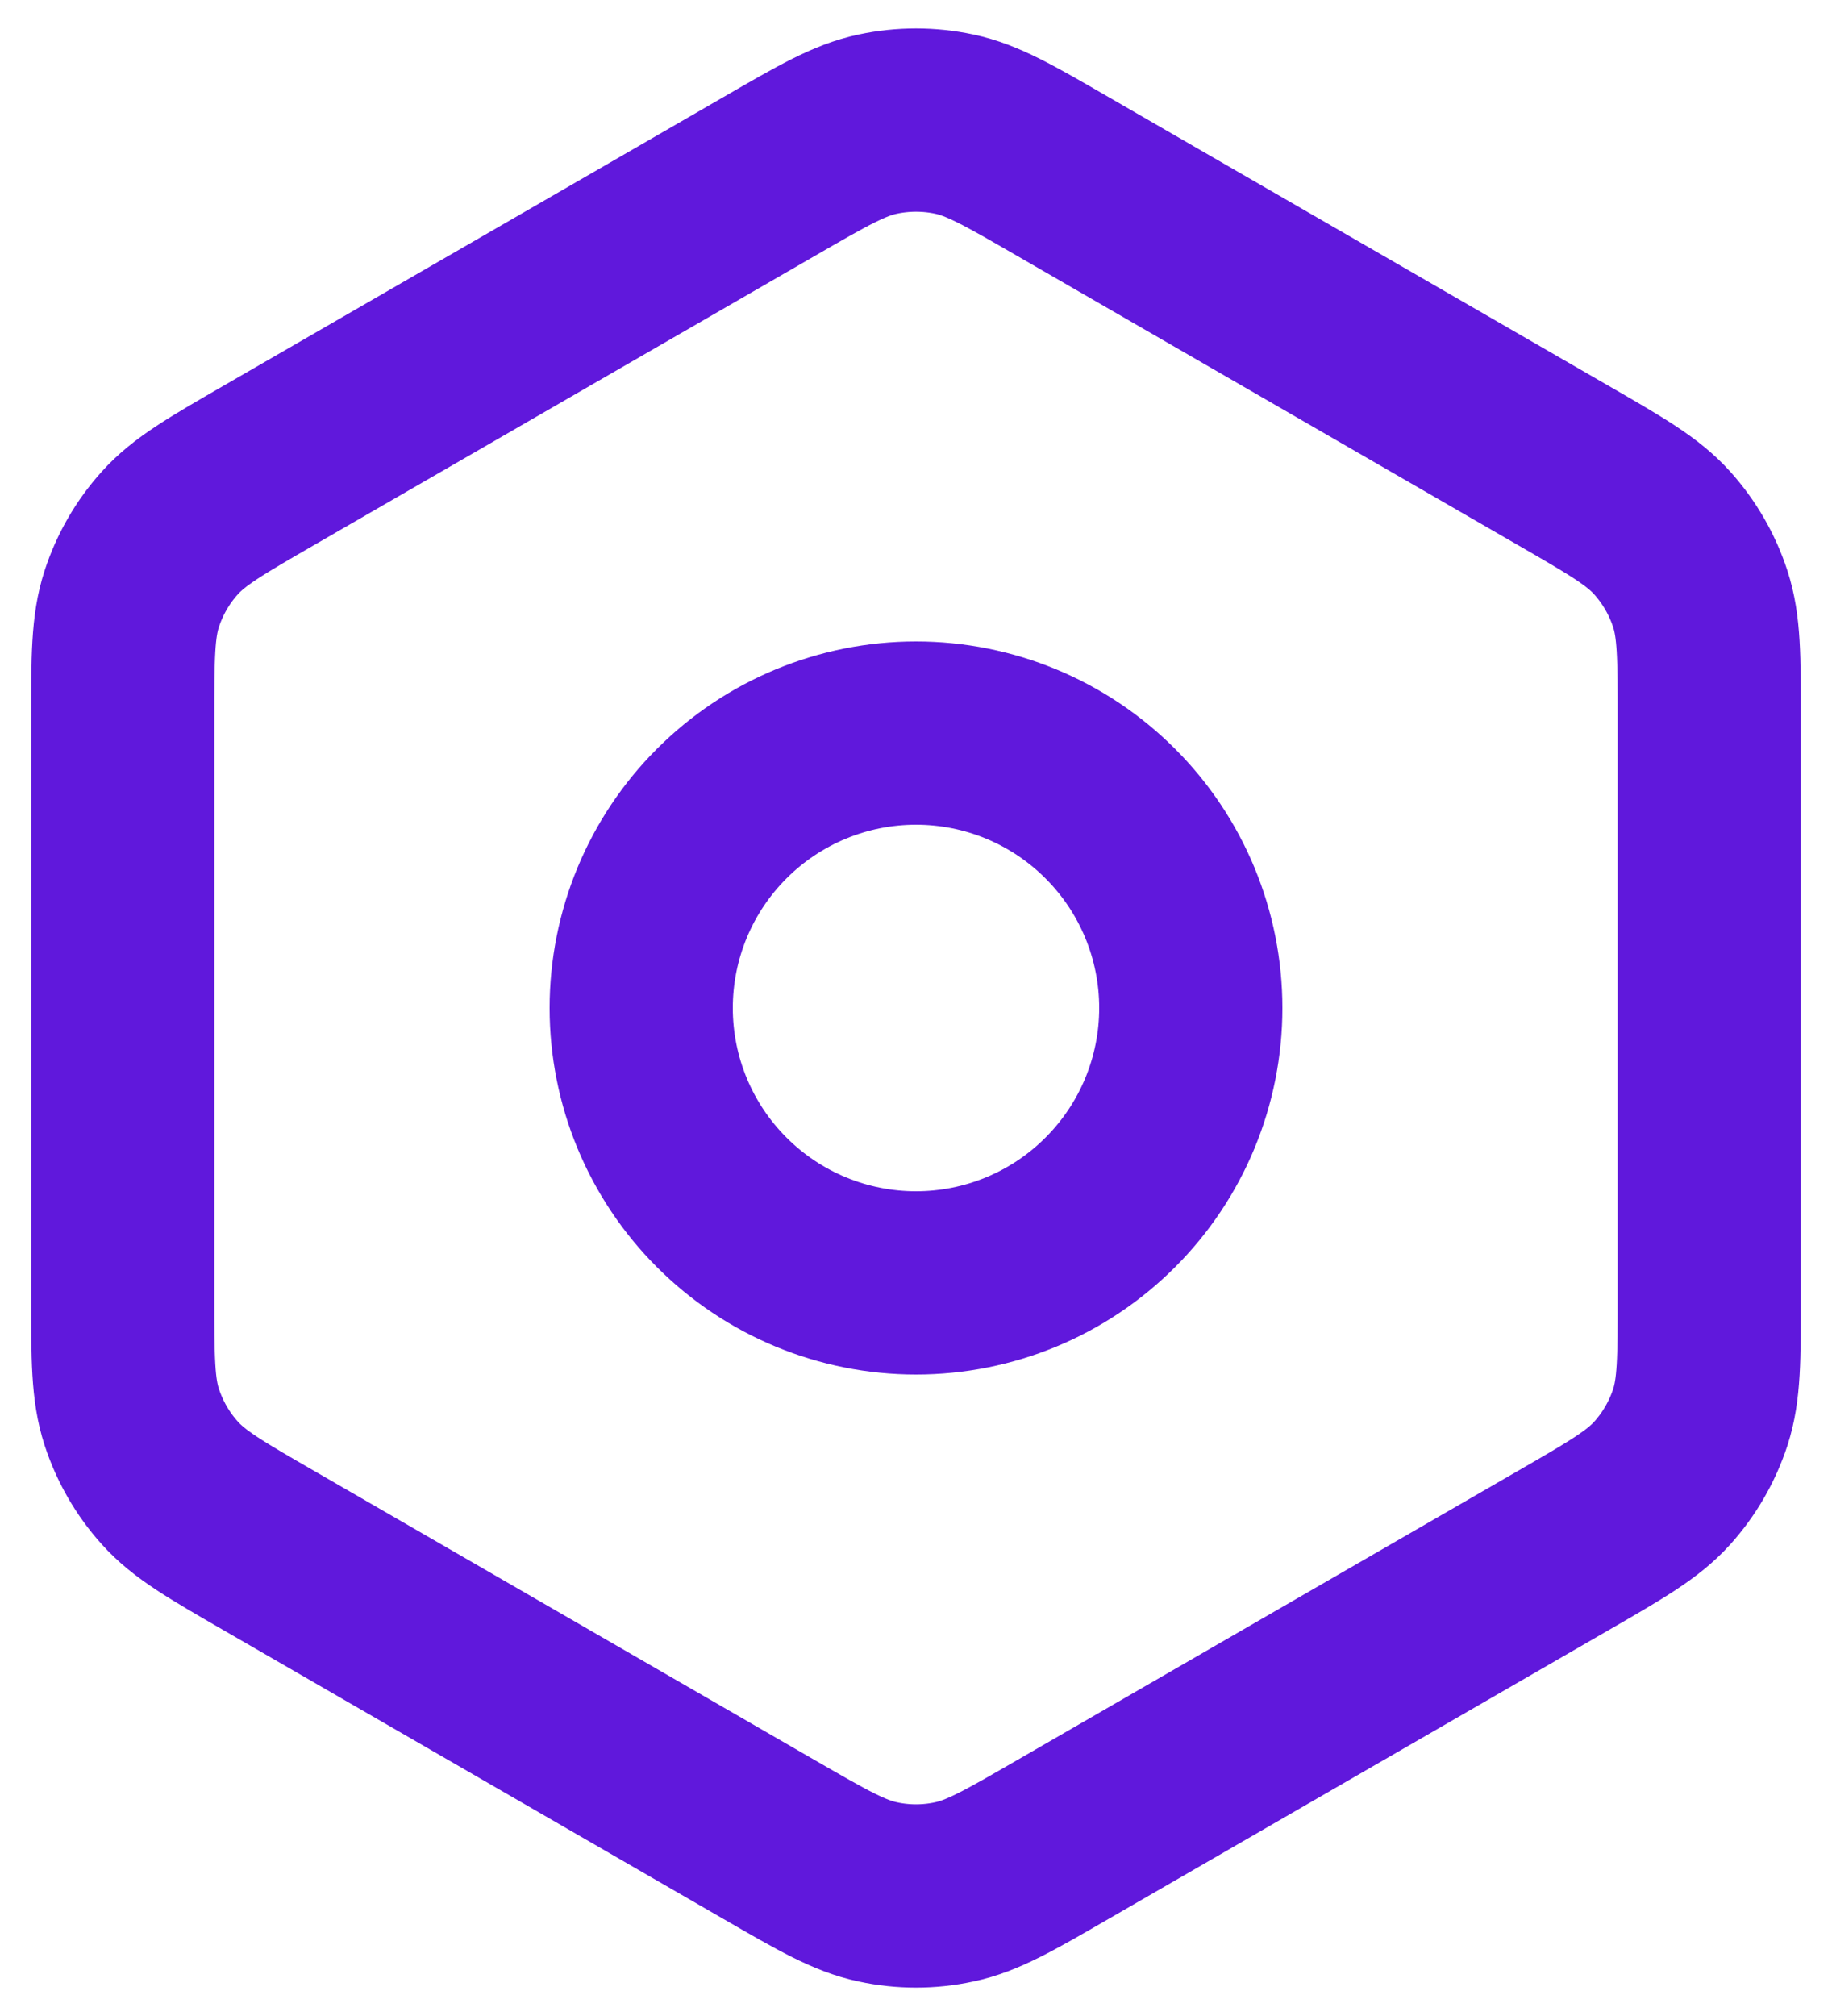
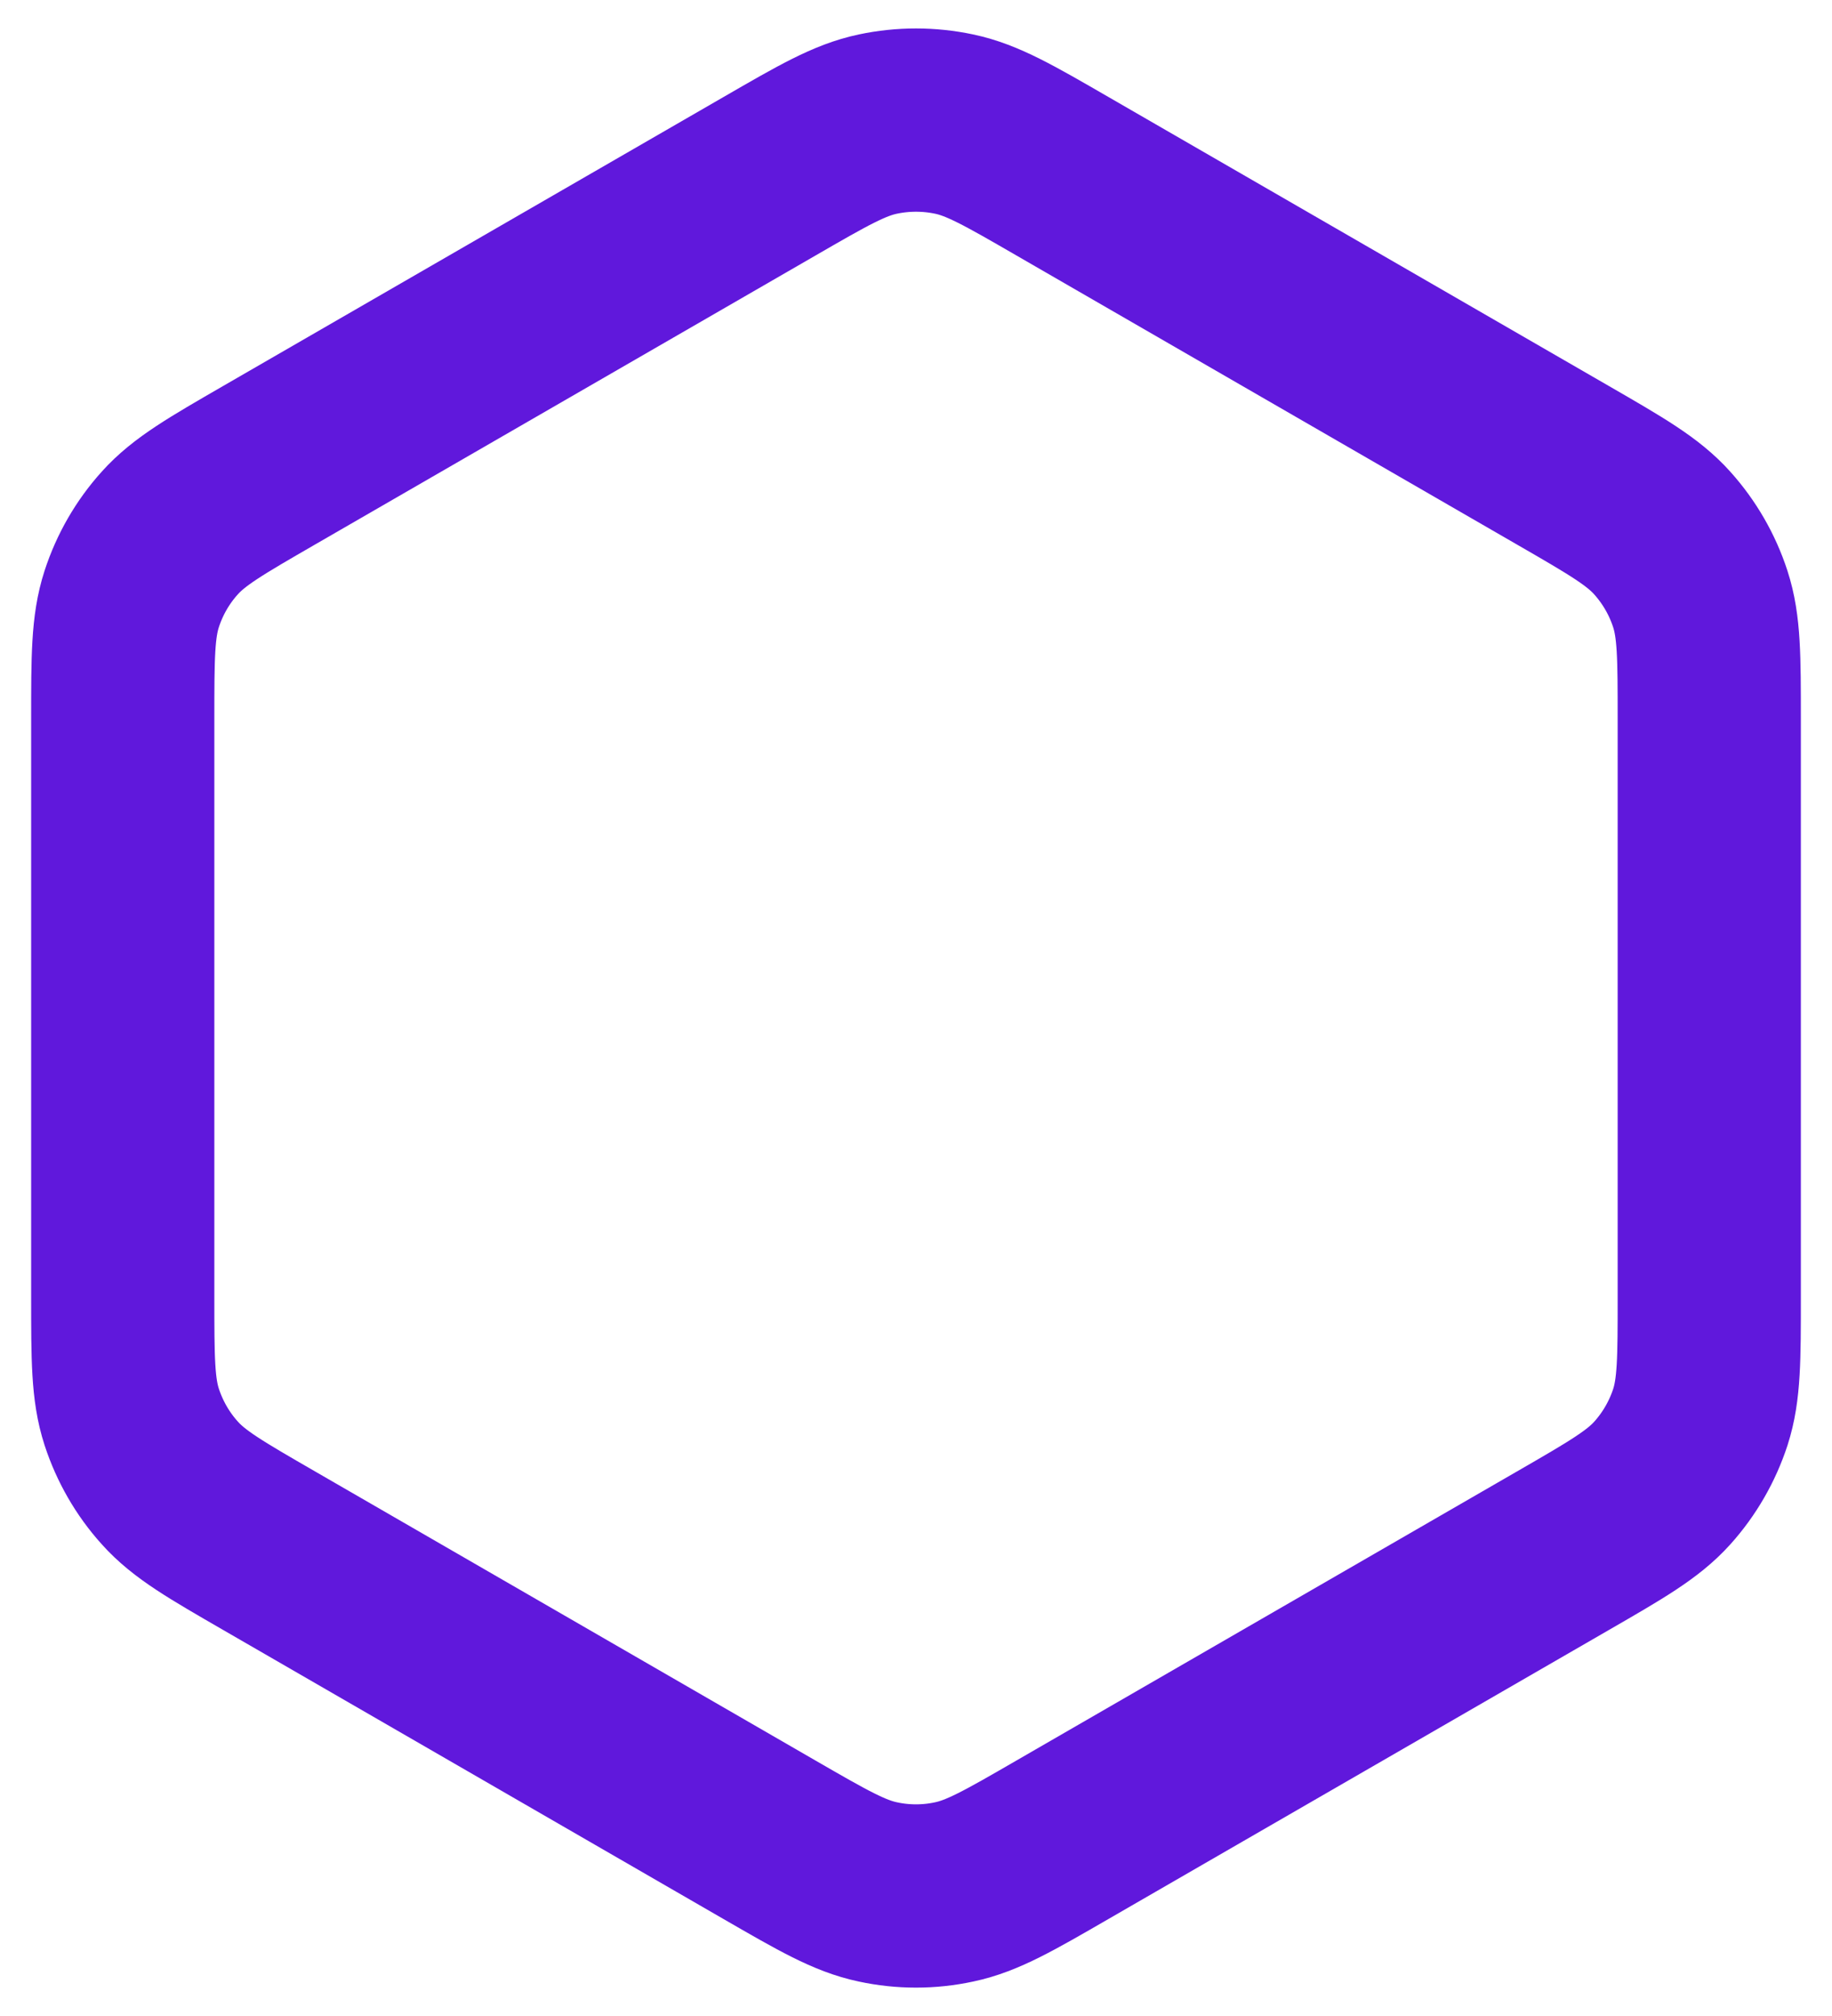
<svg xmlns="http://www.w3.org/2000/svg" width="20" height="22" viewBox="0 0 20 22" fill="none">
  <path d="M11.6 20.076L17.06 16.924C17.644 16.587 17.935 16.419 18.147 16.184C18.334 15.976 18.476 15.73 18.563 15.464C18.66 15.163 18.66 14.827 18.66 14.157V7.843C18.66 7.173 18.66 6.837 18.562 6.536C18.475 6.269 18.333 6.024 18.146 5.816C17.936 5.582 17.646 5.414 17.067 5.08L11.6 1.924C11.017 1.587 10.726 1.419 10.416 1.354C10.142 1.296 9.858 1.296 9.584 1.354C9.274 1.419 8.983 1.587 8.4 1.924L2.938 5.077C2.356 5.413 2.065 5.581 1.854 5.816C1.666 6.024 1.525 6.269 1.438 6.536C1.34 6.838 1.34 7.174 1.34 7.847V14.152C1.34 14.825 1.34 15.162 1.438 15.463C1.525 15.729 1.666 15.975 1.854 16.183C2.065 16.419 2.357 16.587 2.939 16.923L8.399 20.076C8.983 20.413 9.274 20.581 9.584 20.646C9.858 20.705 10.142 20.705 10.416 20.646C10.726 20.581 11.017 20.413 11.6 20.076Z" stroke="#6018DC" stroke-width="2" stroke-linecap="round" stroke-linejoin="round" />
-   <path d="M7 11C7 11.796 7.316 12.559 7.879 13.121C8.441 13.684 9.204 14 10 14C10.796 14 11.559 13.684 12.121 13.121C12.684 12.559 13 11.796 13 11C13 10.204 12.684 9.441 12.121 8.879C11.559 8.316 10.796 8 10 8C9.204 8 8.441 8.316 7.879 8.879C7.316 9.441 7 10.204 7 11Z" stroke="#6018DC" stroke-width="2" stroke-linecap="round" stroke-linejoin="round" />
</svg>